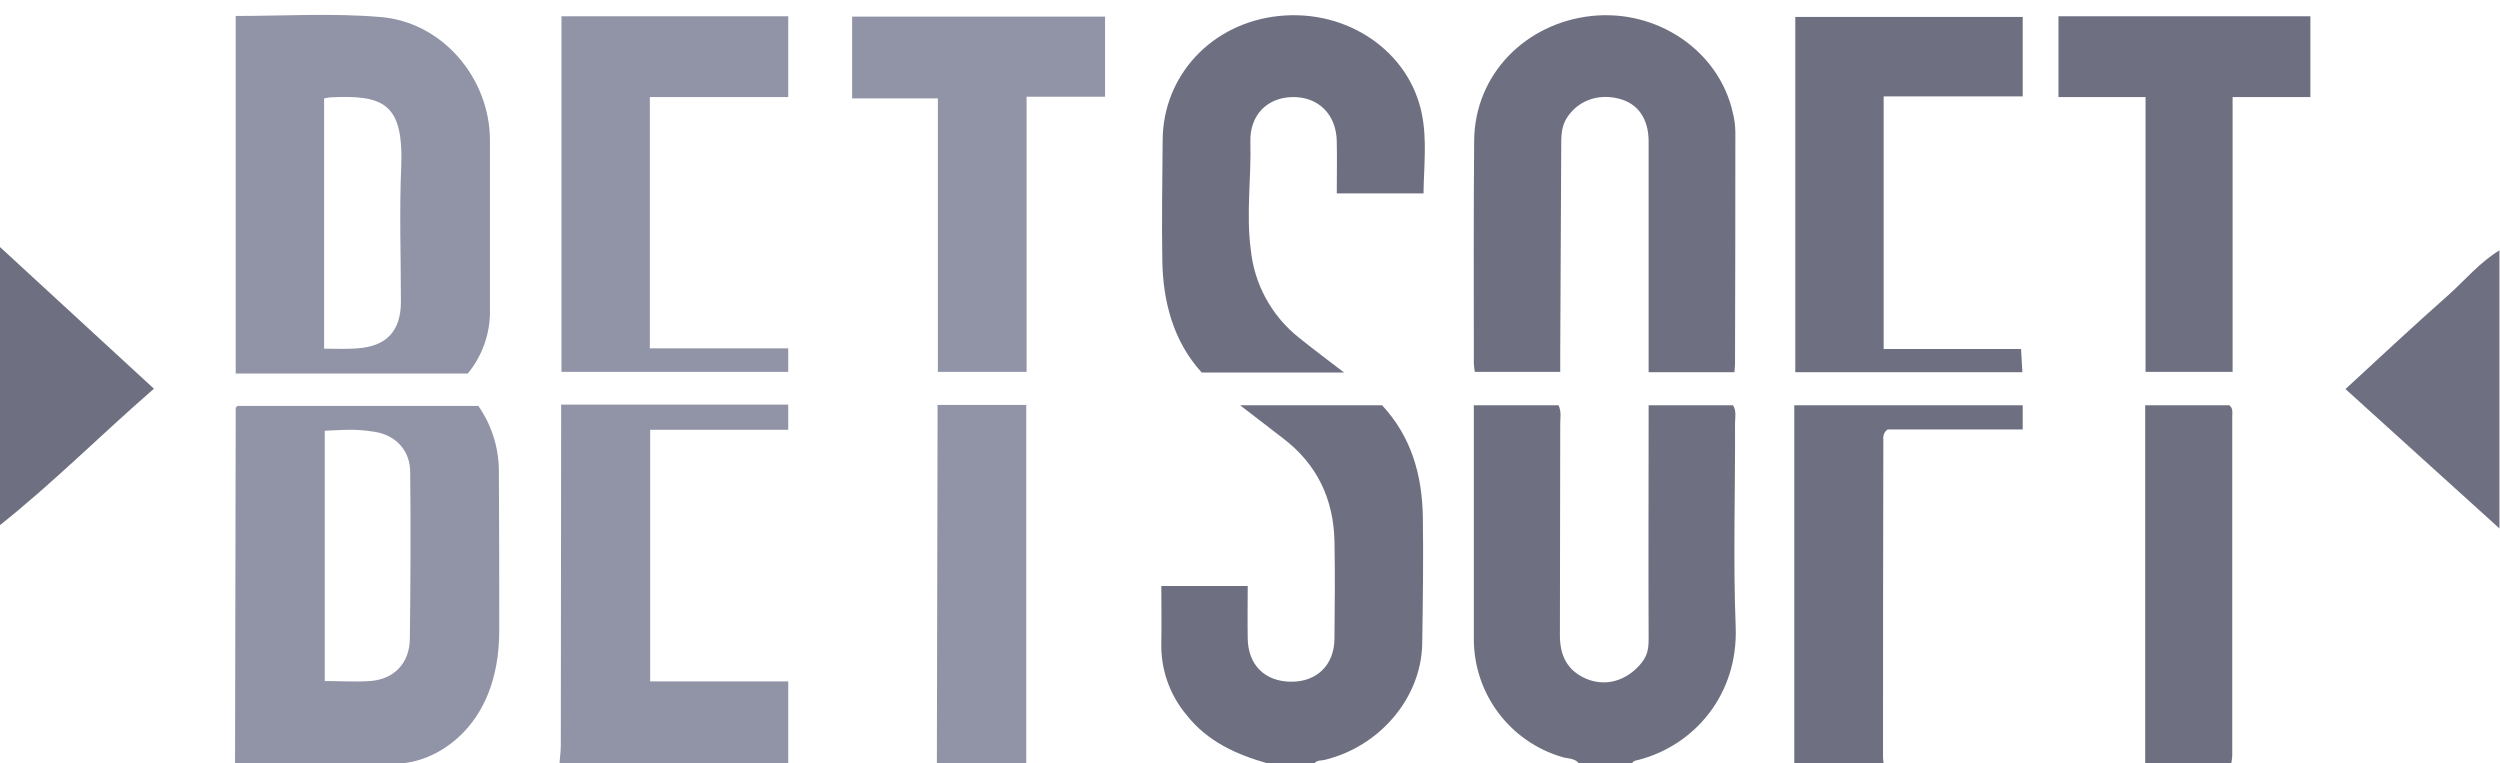
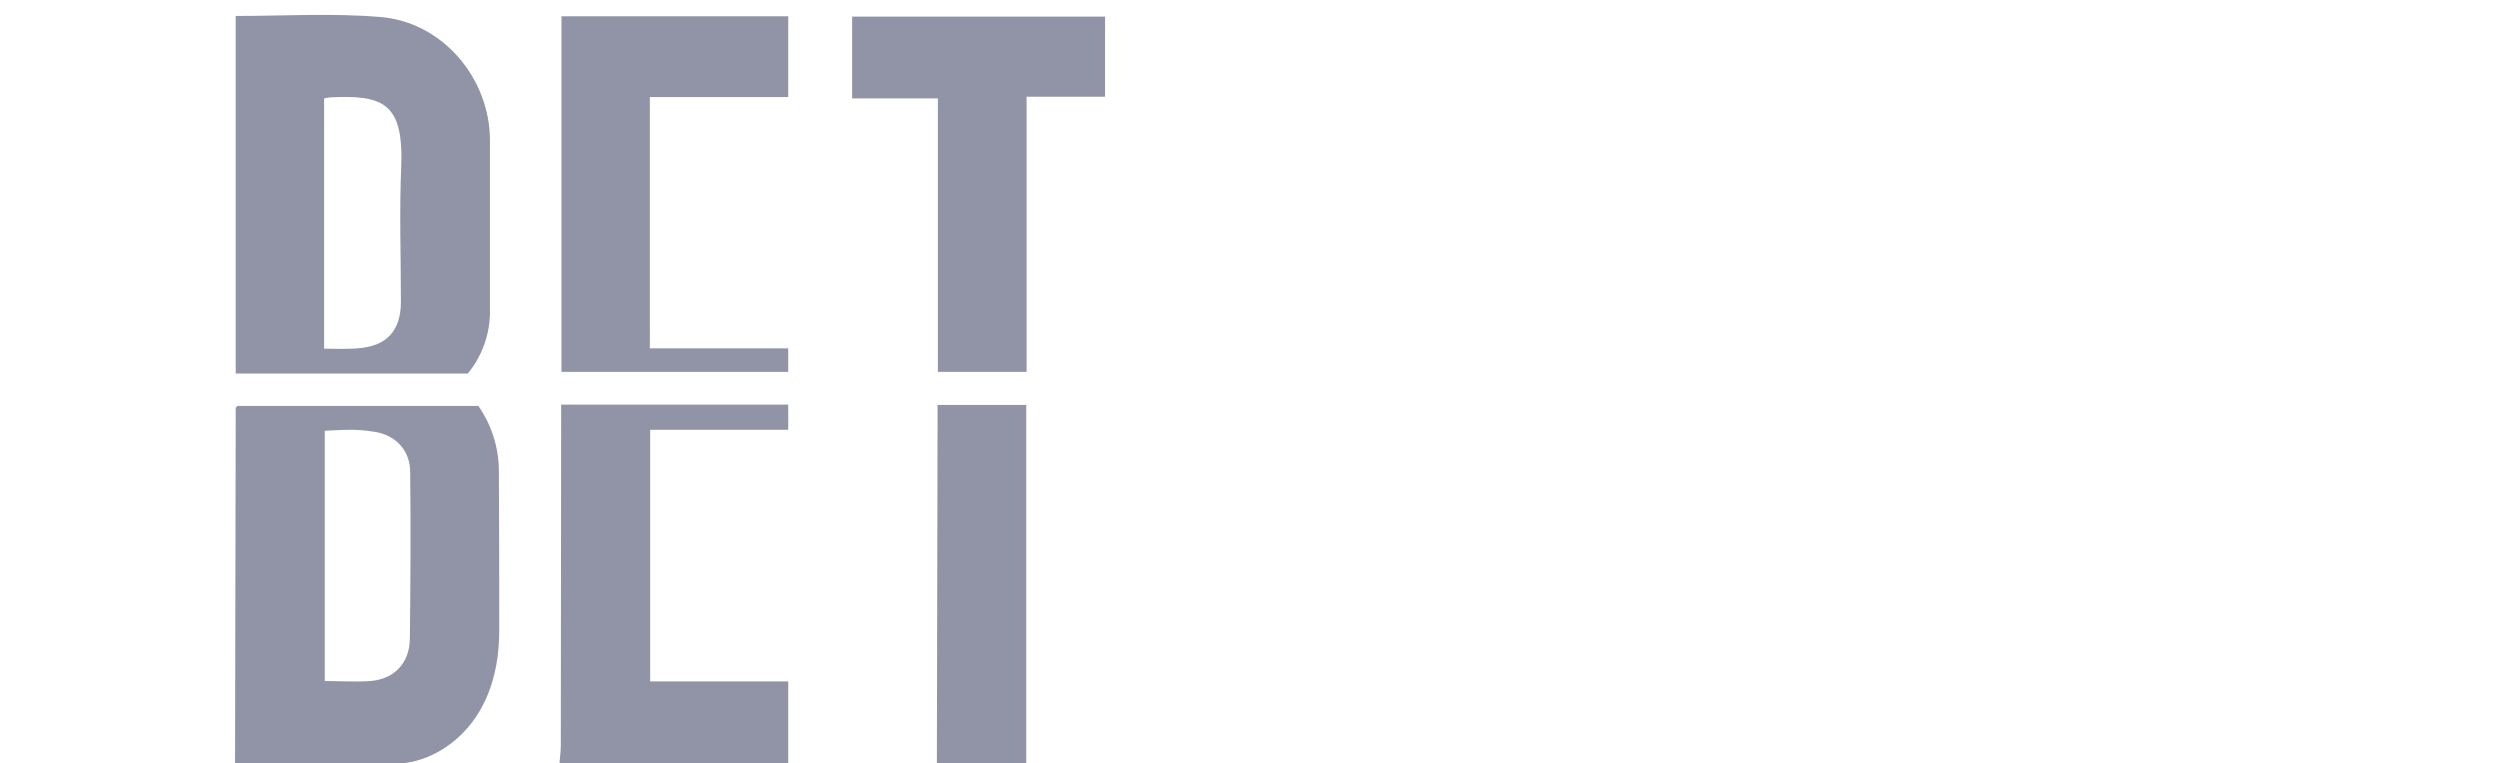
<svg xmlns="http://www.w3.org/2000/svg" width="167" height="51" viewBox="0 0 167 51" fill="none">
  <path d="M15.701 51C15.723 43.083 15.723 35.166 15.746 27.249C15.746 27.227 15.79 27.183 15.856 27.117H31.955C32.858 28.414 33.337 29.959 33.326 31.54C33.349 35.078 33.349 38.594 33.349 42.132C33.349 48.744 28.926 51 26.537 51H15.701ZM21.694 45.493C22.756 45.493 23.729 45.56 24.724 45.493C26.316 45.383 27.356 44.299 27.378 42.685C27.422 38.97 27.444 35.255 27.4 31.54C27.4 30.08 26.427 29.063 25.012 28.842C23.596 28.62 22.822 28.731 21.694 28.775V45.493ZM52.654 51V45.516H43.432V28.709H52.654V27.028H37.484V28.267C37.484 35.454 37.462 42.641 37.462 49.806C37.462 50.204 37.395 50.602 37.373 51H52.654ZM68.554 51V27.05H62.628V28.355C62.605 35.918 62.605 43.459 62.583 51H68.554ZM15.746 24.95V1.066C18.996 1.066 22.203 0.867 25.365 1.133C29.545 1.442 32.729 5.224 32.729 9.381V20.659C32.767 22.221 32.241 23.744 31.248 24.95H15.746ZM21.65 6.573V23.291C22.424 23.291 23.154 23.335 23.884 23.269C25.83 23.136 26.781 22.097 26.781 20.151C26.781 17.121 26.67 14.114 26.803 11.106C26.957 6.86 25.586 6.329 22.026 6.506L21.65 6.573ZM52.654 24.839V23.269H43.41V6.484H52.654V1.088H37.506V24.839H52.654ZM56.922 1.111V6.573H62.65V24.839H68.576V6.462H73.817V1.111H56.922Z" fill="#9194A7" />
-   <path d="M105.484 51C105.175 50.624 104.71 50.69 104.312 50.558C102.625 50.055 101.144 49.022 100.088 47.612C99.033 46.202 98.459 44.49 98.452 42.729V27.073H104.113C104.312 27.515 104.224 27.913 104.224 28.311C104.224 33.043 104.202 37.754 104.202 42.464C104.202 43.747 104.666 44.764 105.904 45.317C107.143 45.87 108.403 45.516 109.288 44.675C110.173 43.835 110.128 43.26 110.128 42.376C110.106 37.687 110.128 33.021 110.128 28.333V27.073H115.767C116.011 27.471 115.9 27.891 115.9 28.289C115.922 32.822 115.767 37.356 115.944 41.867C116.121 46.378 113.202 49.784 109.465 50.757C109.31 50.801 109.089 50.801 109.023 51H105.484ZM87.793 51C87.97 50.757 88.257 50.823 88.501 50.757C92.15 49.872 94.914 46.644 95.002 43.061C95.046 40.23 95.091 37.378 95.046 34.547C95.002 31.716 94.272 29.173 92.326 27.073H82.84L85.714 29.284C87.97 31.009 89.076 33.309 89.142 36.139C89.186 38.306 89.164 40.474 89.142 42.641C89.142 44.41 87.97 45.56 86.223 45.538C84.476 45.516 83.37 44.41 83.348 42.641C83.326 41.469 83.348 40.297 83.348 39.147H77.576C77.576 40.452 77.598 41.69 77.576 42.95C77.532 44.691 78.122 46.388 79.235 47.727C80.65 49.541 82.596 50.403 84.697 51H87.793ZM125.829 51C125.804 50.861 125.789 50.721 125.785 50.58C125.785 43.547 125.792 36.515 125.807 29.483C125.807 29.24 125.741 28.952 126.095 28.687H135.117V27.073H119.858V51H125.829ZM149.049 51C149.082 50.825 149.104 50.647 149.115 50.469V27.802C149.115 27.559 149.182 27.272 148.916 27.073H143.299V51H149.049ZM0 35.078C3.56 32.247 6.767 29.019 10.283 25.967L0 16.502V35.078ZM166.962 16.723C165.657 17.519 164.684 18.691 163.578 19.686C161.278 21.721 159.023 23.822 156.678 25.989L166.962 35.299V16.723ZM115.9 24.286C115.915 19.141 115.922 13.988 115.922 8.828C115.918 8.381 115.858 7.935 115.745 7.502C114.816 3.388 110.703 0.602 106.325 1.066C101.946 1.531 98.518 4.936 98.474 9.381C98.43 14.357 98.452 19.333 98.452 24.308C98.465 24.486 98.487 24.663 98.518 24.839H104.224V23.578L104.29 9.757C104.29 9.138 104.29 8.519 104.622 7.944C105.33 6.772 106.656 6.241 108.072 6.573C109.487 6.904 110.106 8.01 110.128 9.381V24.861H115.856C115.878 24.64 115.9 24.463 115.9 24.286ZM86.776 22.561C85.867 21.841 85.112 20.945 84.558 19.927C84.003 18.909 83.659 17.789 83.547 16.635C83.237 14.246 83.591 11.858 83.525 9.47C83.481 7.678 84.653 6.506 86.356 6.484C88.058 6.462 89.275 7.634 89.297 9.47C89.319 10.598 89.297 11.748 89.297 12.919H95.091C95.113 11.128 95.334 9.359 94.98 7.612C94.14 3.41 89.982 0.602 85.449 1.066C80.915 1.531 77.687 5.069 77.665 9.359C77.643 12.057 77.598 14.733 77.643 17.431C77.687 20.129 78.372 22.805 80.274 24.883H89.783C88.633 23.999 87.705 23.313 86.776 22.561ZM125.829 6.44H135.117V1.133H119.925V24.861H135.095L135.007 23.313H125.829V6.44ZM143.322 24.839H149.138V6.484H154.334V1.088H137.506V6.484H143.322V24.839Z" fill="#6E7081" />
</svg>